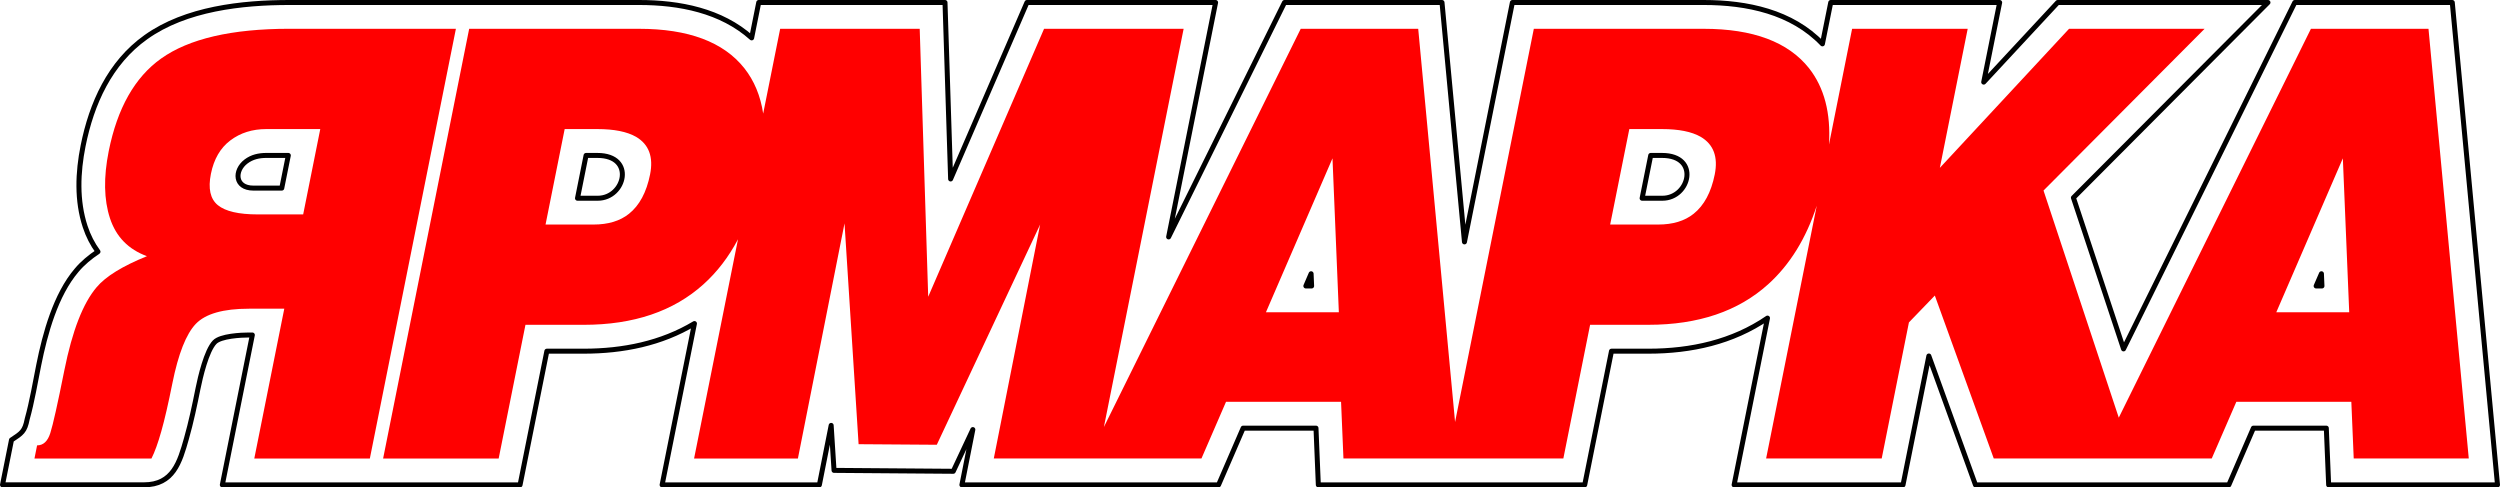
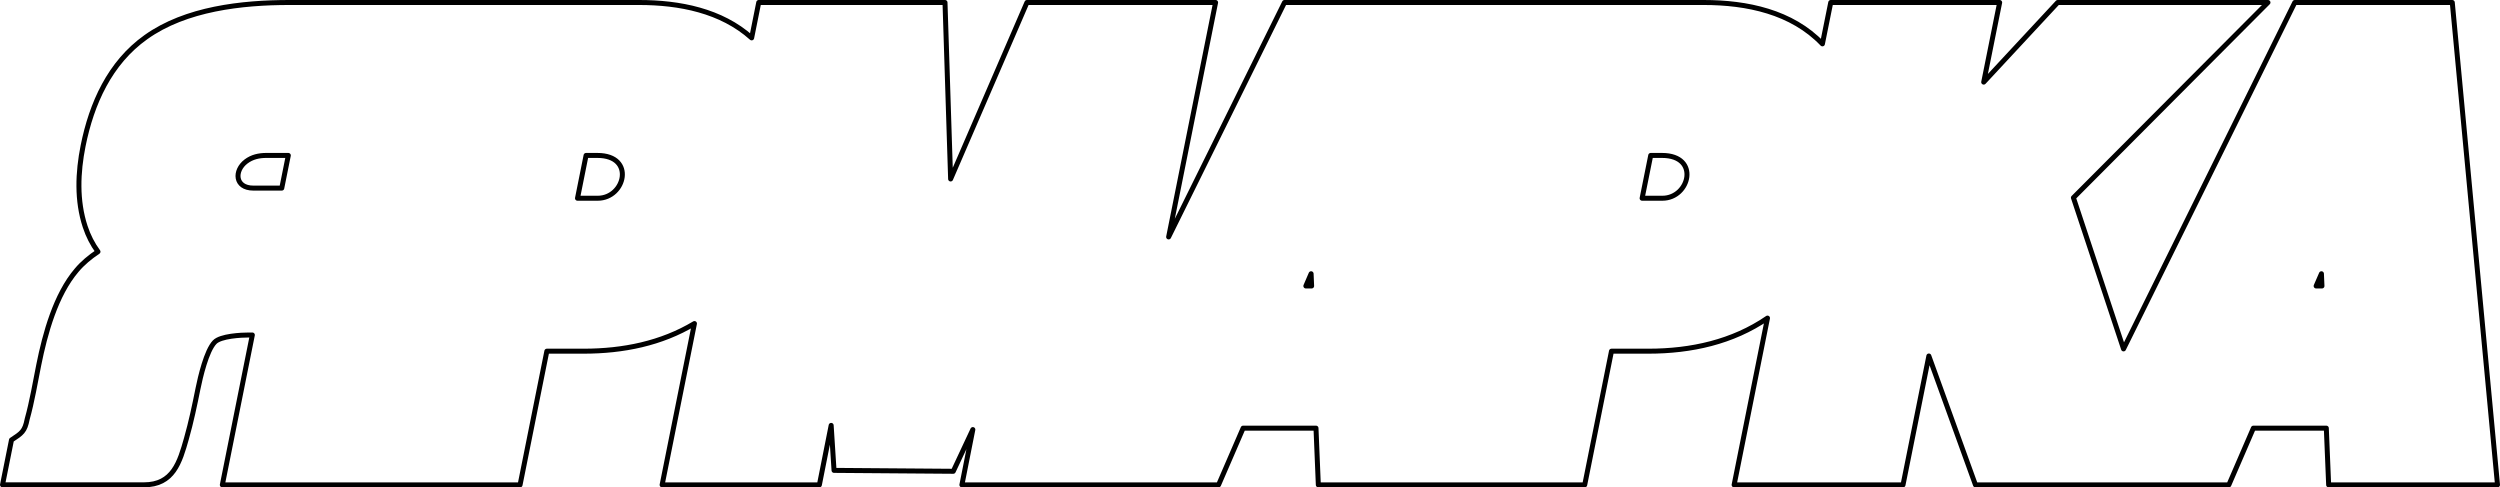
<svg xmlns="http://www.w3.org/2000/svg" version="1.1" id="svg2" x="0px" y="0px" width="300.6px" height="58.6px" viewBox="0 0 300.6 58.6" enable-background="new 0 0 300.6 58.6" xml:space="preserve">
  <g>
-     <path fill="none" stroke="#000000" stroke-width="0.6" stroke-linecap="round" stroke-linejoin="round" stroke-miterlimit="22.926" d="   M197.448,23.836h2.436c3.301,0,4.557-5.146-0.037-5.146h-1.365L197.448,23.836z M279.192,34.386l-0.063-1.471l-0.637,1.471H279.192   z M157.71,34.386l-0.063-1.471l-0.631,1.471H157.71z M69.438,23.836h2.432c3.307,0,4.56-5.146-0.032-5.146h-1.37L69.438,23.836z    M34.667,18.689h-2.635c-0.893,0-1.724,0.181-2.447,0.727c-1.443,1.091-1.367,3.202,0.883,3.202h3.412L34.667,18.689z M53.837,0.3   h23.004c4.858,0,9.894,0.98,13.538,4.254L91.23,0.3h22.396l0.676,21.22l9.177-21.22h22.683l-5.646,28.188L154.448,0.3h18.938   l2.701,28.785L181.849,0.3h23.006c5.199,0,10.592,1.123,14.273,4.973l1-4.973h20.311l-1.918,9.573l8.896-9.573H272.7   l-23.393,23.472l6.027,18.179l20.59-41.65h18.938l5.438,58h-20.303l-0.281-6.82h-8.77l-2.949,6.82H237.53l-5.605-15.496   L228.819,58.3h-20.309l4.014-20.053c-4.191,2.875-9.176,3.979-14.324,3.979h-4.436L190.546,58.3h-32.031l-0.281-6.82h-8.761   l-2.954,6.82h-30.861l1.315-6.648l-2.352,5.016l-14.337-0.109l-0.345-5.41L98.521,58.3H79.613L83.5,38.904   c-3.977,2.389-8.571,3.322-13.315,3.322h-4.432L62.533,58.3h-35.8l3.609-18.02h-0.397c-0.934,0-3.419,0.115-4.136,0.865   c-0.991,1.033-1.724,4.211-1.998,5.564c-0.401,2.008-0.835,4.055-1.393,6.023c-0.803,2.844-1.59,5.564-5.117,5.564h-17l1.08-5.393   c1.233-0.818,1.6-1.02,1.89-2.52c0.573-2.047,0.991-4.51,1.389-6.5c0.756-3.771,2.03-8.439,4.566-11.402   c0.704-0.84,1.586-1.57,2.555-2.219c-0.653-0.886-1.172-1.894-1.542-3.022c-1.025-3.118-0.886-6.507-0.248-9.695   c1.025-5.114,3.211-9.991,7.551-13.077C22.33,1.044,29.083,0.3,34.8,0.3H53.837z" />
-     <path fill="#FF0000" d="M282.47,37.548l-0.766-18.511L273.7,37.548H282.47 M193.606,26.999h5.768c1.771,0,3.188-0.431,4.264-1.29   c1.262-1.007,2.109-2.579,2.543-4.735c0.42-2.104-0.141-3.612-1.688-4.522c-1.09-0.623-2.641-0.932-4.646-0.932h-3.938   L193.606,26.999z M160.983,37.548l-0.764-18.511l-8.004,18.511H160.983z M65.596,26.999h5.767c1.769,0,3.189-0.431,4.263-1.29   c1.262-1.007,2.106-2.579,2.54-4.735c0.42-2.104-0.141-3.612-1.686-4.522c-1.093-0.623-2.642-0.932-4.643-0.932h-3.941   L65.596,26.999z M59.96,55.13H46.066L56.413,3.463h20.43c5.926,0,10.146,1.579,12.652,4.734c1.195,1.516,1.95,3.331,2.269,5.462   l2.043-10.196h16.778l1.022,32.218l13.93-32.218h16.782l-9.587,47.882l23.666-47.882h14.127l4.432,47.279l9.469-47.279h20.43   c5.928,0,10.146,1.579,12.656,4.734c1.836,2.337,2.639,5.396,2.402,9.188l2.783-13.924h13.898l-3.348,16.722l15.537-16.722h16.299   l-19.371,19.449l9.049,27.309l23.105-46.758h14.135l4.844,51.667h-13.834l-0.287-6.813h-13.828l-2.957,6.813h-9.545h-4.055h-12.609   l-7.086-19.59l-3.115,3.229l-3.273,16.361h-13.898l6.086-30.389c-1.287,3.945-3.236,7.09-5.838,9.44   c-3.594,3.246-8.396,4.875-14.4,4.875h-7.012l-3.217,16.074H175.37h-1.295h-12.539l-0.287-6.814h-13.833l-2.954,6.814h-12.486   h-1.115h-11.368l5.572-28.131l-12.426,26.481l-9.402-0.068l-1.692-26.554L95.94,55.13H83.457l5.28-26.36   c-1.122,2.124-2.501,3.93-4.149,5.411c-3.597,3.246-8.398,4.875-14.401,4.875h-7.006L59.96,55.13z M38.509,15.519h-6.478   c-1.689,0-3.133,0.456-4.337,1.367c-1.201,0.905-1.979,2.246-2.335,4.018c-0.354,1.771-0.077,3.021,0.838,3.768   c0.908,0.738,2.504,1.109,4.779,1.109h5.477L38.509,15.519z M29.943,37.118c-3.101,0-5.235,0.607-6.401,1.826   c-1.166,1.223-2.103,3.604-2.816,7.145c-0.487,2.438-0.931,4.363-1.332,5.773c-0.398,1.412-0.793,2.504-1.182,3.268H4.144   l0.315-1.578c0.745,0,1.274-0.488,1.587-1.471c0.315-0.98,0.882-3.502,1.694-7.57c0.95-4.736,2.243-8.059,3.881-9.979   c1.084-1.289,3.097-2.535,6.048-3.729c-2.233-0.816-3.712-2.332-4.445-4.557c-0.732-2.229-0.783-4.915-0.152-8.072   c1.035-5.166,3.132-8.875,6.289-11.127c3.346-2.387,8.491-3.587,15.44-3.587h20.016L44.471,55.13H30.576l3.606-18.012H29.943z" />
+     <path fill="none" stroke="#000000" stroke-width="0.6" stroke-linecap="round" stroke-linejoin="round" stroke-miterlimit="22.926" d="   M197.448,23.836h2.436c3.301,0,4.557-5.146-0.037-5.146h-1.365L197.448,23.836z M279.192,34.386l-0.063-1.471l-0.637,1.471H279.192   z M157.71,34.386l-0.063-1.471l-0.631,1.471H157.71z M69.438,23.836h2.432c3.307,0,4.56-5.146-0.032-5.146h-1.37L69.438,23.836z    M34.667,18.689h-2.635c-0.893,0-1.724,0.181-2.447,0.727c-1.443,1.091-1.367,3.202,0.883,3.202h3.412L34.667,18.689z M53.837,0.3   h23.004c4.858,0,9.894,0.98,13.538,4.254L91.23,0.3h22.396l0.676,21.22l9.177-21.22h22.683l-5.646,28.188L154.448,0.3h18.938   L181.849,0.3h23.006c5.199,0,10.592,1.123,14.273,4.973l1-4.973h20.311l-1.918,9.573l8.896-9.573H272.7   l-23.393,23.472l6.027,18.179l20.59-41.65h18.938l5.438,58h-20.303l-0.281-6.82h-8.77l-2.949,6.82H237.53l-5.605-15.496   L228.819,58.3h-20.309l4.014-20.053c-4.191,2.875-9.176,3.979-14.324,3.979h-4.436L190.546,58.3h-32.031l-0.281-6.82h-8.761   l-2.954,6.82h-30.861l1.315-6.648l-2.352,5.016l-14.337-0.109l-0.345-5.41L98.521,58.3H79.613L83.5,38.904   c-3.977,2.389-8.571,3.322-13.315,3.322h-4.432L62.533,58.3h-35.8l3.609-18.02h-0.397c-0.934,0-3.419,0.115-4.136,0.865   c-0.991,1.033-1.724,4.211-1.998,5.564c-0.401,2.008-0.835,4.055-1.393,6.023c-0.803,2.844-1.59,5.564-5.117,5.564h-17l1.08-5.393   c1.233-0.818,1.6-1.02,1.89-2.52c0.573-2.047,0.991-4.51,1.389-6.5c0.756-3.771,2.03-8.439,4.566-11.402   c0.704-0.84,1.586-1.57,2.555-2.219c-0.653-0.886-1.172-1.894-1.542-3.022c-1.025-3.118-0.886-6.507-0.248-9.695   c1.025-5.114,3.211-9.991,7.551-13.077C22.33,1.044,29.083,0.3,34.8,0.3H53.837z" />
  </g>
</svg>